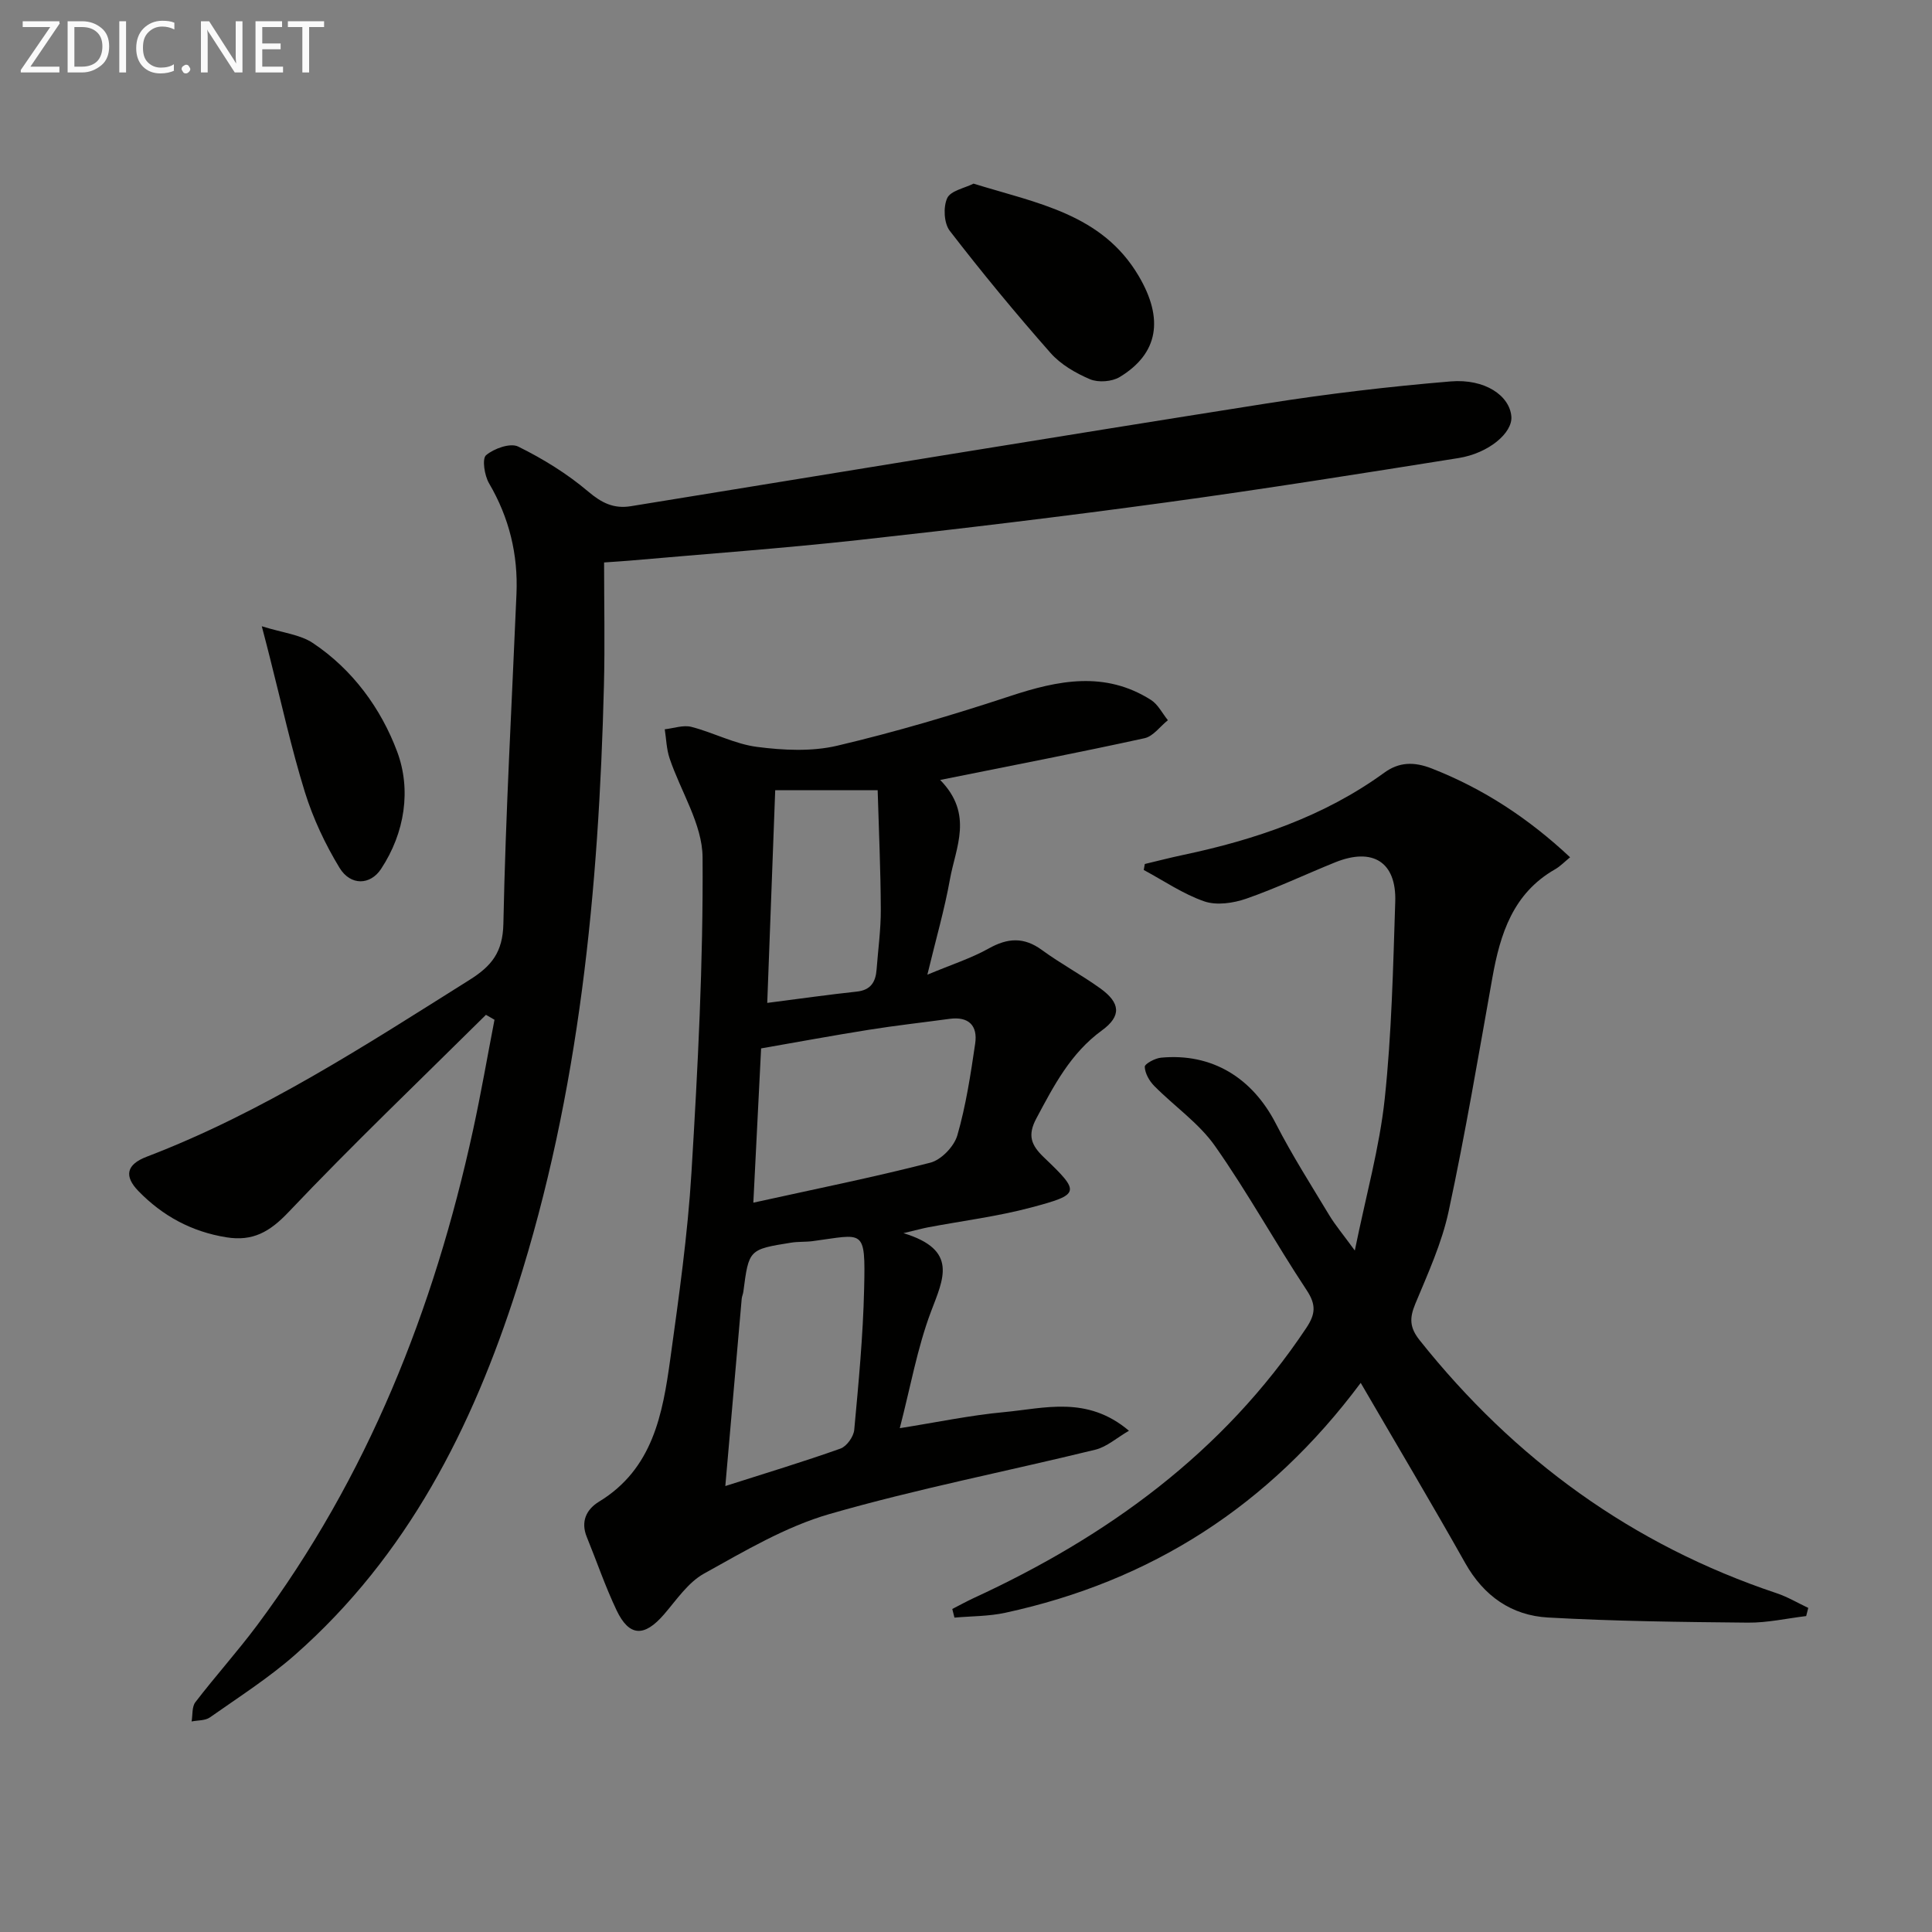
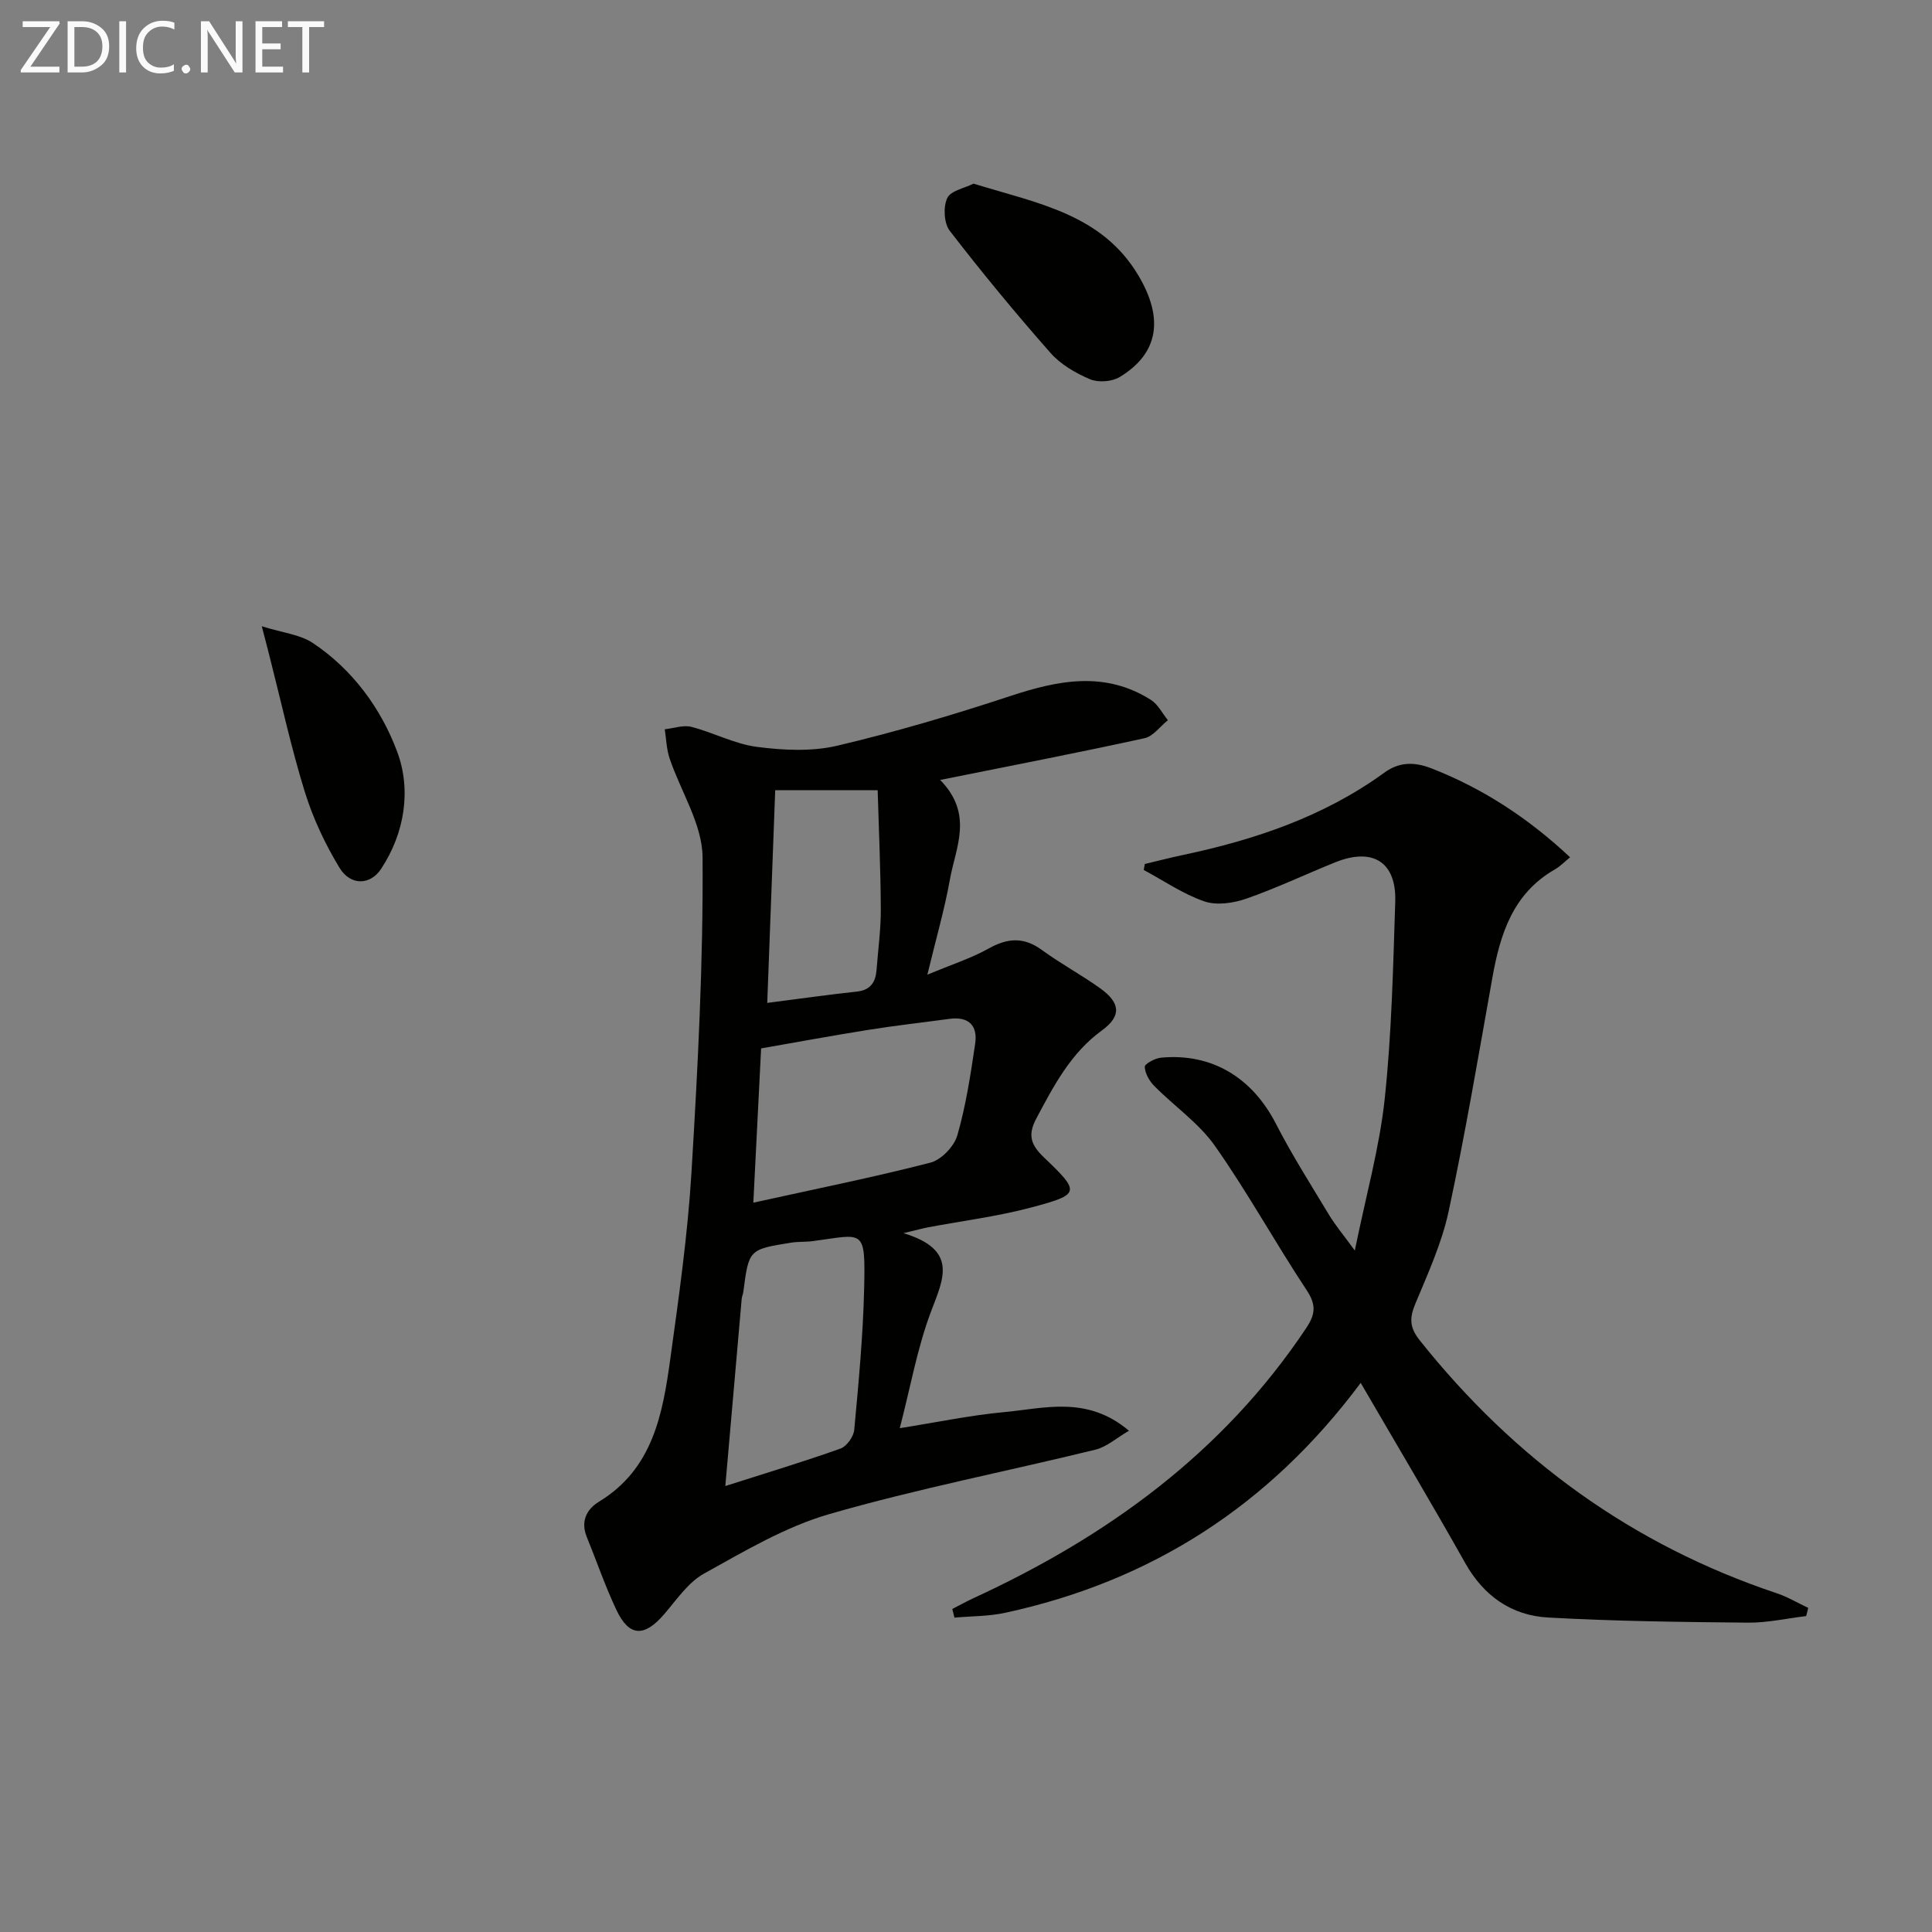
<svg xmlns="http://www.w3.org/2000/svg" enable-background="new 0 0 400 400" viewBox="0 0 400 400">
  <rect x="0" y="0" width="400" height="400" fill="#808080" stroke="none" />
-   <path d="m100.61 210.11c-13.68 13.56-27.62 26.87-40.87 40.84-3.9 4.11-7.4 6.1-12.87 5.22-7.18-1.15-13.2-4.42-18.19-9.55-3.04-3.12-2.53-5.52 1.71-7.14 23.96-9.16 45.28-23.07 66.83-36.61 4.55-2.86 6.88-5.71 7-11.63.46-22.77 1.75-45.52 2.71-68.27.35-8.18-1.5-15.78-5.68-22.91-.95-1.62-1.48-5.09-.61-5.82 1.65-1.39 5.02-2.59 6.65-1.78 5.13 2.53 10.13 5.61 14.48 9.3 2.81 2.38 5.31 3.62 8.86 3.04 43.89-7.13 87.77-14.35 131.69-21.28 12.6-1.99 25.29-3.49 38-4.55 7.15-.6 12.24 2.97 12.59 7.26.28 3.37-4.66 7.61-10.96 8.61-20.17 3.21-40.35 6.43-60.58 9.19-21.23 2.9-42.51 5.46-63.81 7.8-15.69 1.72-31.44 2.85-47.17 4.24-1.48.13-2.95.21-5.32.38 0 8.55.18 16.98-.03 25.4-1.06 42.32-5.05 84.25-18.01 124.83-9.24 28.91-22.7 55.44-45.91 75.9-5.46 4.81-11.68 8.78-17.66 12.99-.98.69-2.51.58-3.79.84.24-1.35.04-3.03.78-3.99 4.15-5.41 8.73-10.49 12.81-15.96 22.83-30.66 36.58-65.31 44.66-102.41 1.66-7.6 2.98-15.28 4.46-22.92-.6-.35-1.19-.69-1.77-1.02z" fill="#010100" />
  <path d="m194.65 161.48c6.99 7.12 3.2 13.97 2.02 20.6-1.1 6.15-2.85 12.18-4.67 19.72 5.01-2.1 9.06-3.39 12.69-5.42 3.93-2.2 7.28-2.43 11.03.31 3.88 2.84 8.17 5.13 12.08 7.94 4.18 3.01 4.43 5.73.32 8.72-6.48 4.73-9.93 11.42-13.55 18.2-1.87 3.5-1.11 5.52 1.57 8.08 7.57 7.23 7.54 7.65-2.62 10.36-7 1.87-14.26 2.77-21.4 4.12-1.09.21-2.17.51-5.07 1.2 11.42 3.47 8.26 9.46 5.7 16.25-2.84 7.54-4.25 15.62-6.46 24.13 7.64-1.21 14.56-2.67 21.55-3.32 8.42-.78 17.22-3.49 25.9 3.85-2.54 1.47-4.59 3.34-6.95 3.92-18.34 4.49-36.92 8.1-55.04 13.32-9.1 2.62-17.6 7.68-25.98 12.33-3.32 1.84-5.71 5.46-8.3 8.46-4.07 4.71-7.2 4.64-9.82-.87-2.34-4.92-4.1-10.11-6.16-15.16-1.31-3.2-.08-5.72 2.52-7.31 11.17-6.79 13.19-18.15 14.77-29.58 1.77-12.82 3.6-25.68 4.38-38.58 1.32-21.73 2.45-43.52 2.3-65.27-.05-6.85-4.54-13.64-6.84-20.51-.63-1.89-.68-3.98-.99-5.98 1.85-.2 3.83-.93 5.51-.5 4.6 1.18 8.98 3.56 13.62 4.15 5.44.7 11.28.99 16.54-.24 12.07-2.84 24.01-6.38 35.8-10.27 9.98-3.3 19.66-5.26 29.19.78 1.47.93 2.35 2.78 3.51 4.2-1.61 1.28-3.04 3.34-4.84 3.73-13.57 2.97-27.21 5.61-42.31 8.64zm-38.68 87.52c12.86-2.84 24.83-5.24 36.64-8.28 2.27-.58 4.94-3.37 5.6-5.67 1.78-6.17 2.75-12.6 3.69-18.98.55-3.72-1.33-5.66-5.29-5.13-5.58.76-11.19 1.38-16.75 2.27-7.48 1.19-14.93 2.57-22.28 3.85-.53 10.43-1.03 20.32-1.61 31.94zm-5.8 58.67c8.44-2.7 16.21-5.04 23.85-7.76 1.28-.46 2.71-2.46 2.84-3.87.9-9.74 1.83-19.49 2.05-29.26.29-12.67-.06-11.21-10.64-9.82-1.48.2-3 .08-4.48.32-8.76 1.4-8.75 1.42-9.89 10.17-.06.49-.3.96-.34 1.46-1.11 12.69-2.22 25.38-3.39 38.76zm31.54-144.07c-8.01 0-14.54 0-21.21 0-.54 14.45-1.08 28.77-1.65 44.04 6.79-.87 12.65-1.71 18.54-2.34 2.91-.31 3.91-2.01 4.1-4.59.31-4.13.89-8.27.87-12.4-.03-8.25-.41-16.48-.65-24.71z" fill="#010100" />
  <path d="m237.02 178.88c2.64-.63 5.27-1.31 7.92-1.87 14.92-3.16 29.16-7.95 41.67-17.04 3.04-2.21 6.14-2.31 9.83-.86 10.7 4.19 20.04 10.33 28.63 18.38-1.13.92-2.03 1.87-3.11 2.49-8.7 4.97-11.36 13.35-12.98 22.44-2.88 16.14-5.61 32.33-9.05 48.35-1.41 6.59-4.3 12.9-6.91 19.18-1.22 2.95-1.2 4.89.92 7.55 19.59 24.6 43.96 42.34 73.87 52.35 2.28.76 4.39 2.02 6.57 3.05-.14.56-.29 1.13-.43 1.69-4.02.48-8.04 1.4-12.06 1.36-13.8-.13-27.61-.29-41.38-1.06-7.54-.42-13.3-4.43-17.15-11.27-6.92-12.3-14.15-24.43-21.64-37.31-19.02 25.53-43.48 41.08-73.6 47.6-3.42.74-7 .69-10.51 1-.15-.6-.3-1.19-.45-1.79 1.49-.76 2.95-1.57 4.46-2.27 27.7-12.77 51.64-30.12 68.82-55.89 1.94-2.91 2.08-4.83.08-7.86-6.51-9.83-12.2-20.22-18.98-29.85-3.33-4.73-8.42-8.22-12.56-12.41-1.02-1.03-1.92-2.61-1.97-3.97-.02-.61 2.13-1.78 3.37-1.89 10.53-.99 18.89 4.14 23.79 13.69 3.33 6.49 7.27 12.67 11.04 18.93 1.26 2.08 2.85 3.96 5.29 7.31 2.31-11.38 5.11-21.3 6.19-31.4 1.44-13.53 1.74-27.2 2.18-40.82.27-8.22-4.65-11.29-12.42-8.16-6.15 2.48-12.16 5.35-18.42 7.53-2.68.93-6.13 1.44-8.69.56-4.4-1.52-8.38-4.27-12.54-6.5.07-.41.15-.82.22-1.24z" fill="#010100" />
  <path d="m201.56 38.02c13.2 4.08 26.58 6.25 34.17 19.08 5.28 8.92 4.11 16.1-3.91 20.96-1.6.97-4.42 1.18-6.14.46-2.99-1.27-6.09-3.07-8.2-5.47-7.22-8.19-14.18-16.62-20.84-25.26-1.21-1.57-1.38-4.93-.53-6.77.71-1.54 3.61-2.07 5.45-3z" fill="#010100" />
  <path d="m54.2 129.66c4.38 1.37 7.92 1.71 10.54 3.45 8.27 5.49 14.16 13.61 17.48 22.49 2.94 7.85 1.64 16.78-3.33 24.31-2.22 3.37-6.31 3.51-8.59-.23-2.97-4.89-5.48-10.23-7.18-15.69-2.83-9.14-4.87-18.53-7.24-27.82-.38-1.56-.8-3.12-1.68-6.51z" fill="#010100" />
  <g fill="#fafafa">
    <path d="m12.4 4.8-6.1 9h6v1.2h-8v-.5l6.1-8.9h-5.7v-1.2h7.6v.4z" />
    <path d="m14 15v-10.6h3c1.6 0 2.9.5 4 1.4s1.6 2.2 1.6 3.8-.5 3-1.6 3.9-2.4 1.5-4 1.5zm1.4-9.4v8.2h1.6c1.3 0 2.4-.4 3.1-1.1s1.1-1.8 1.1-3.1-.4-2.3-1.2-3-1.8-1-3.1-1z" />
    <path d="m26.1 4.4v10.6h-1.4v-10.6z" />
    <path d="m36.1 14.6c-.8.4-1.8.6-2.9.6-1.5 0-2.7-.5-3.6-1.4s-1.4-2.2-1.4-3.8c0-1.7.5-3.1 1.5-4.1s2.3-1.6 3.9-1.6c1 0 1.8.1 2.5.4v1.4c-.8-.4-1.6-.6-2.5-.6-1.2 0-2.1.4-2.9 1.2s-1.1 1.8-1.1 3.2c0 1.3.3 2.3 1 3s1.6 1.1 2.7 1.1c1 0 2-.2 2.7-.7v1.3z" />
    <path d="m37.6 14.3c0-.2.1-.5.3-.6s.4-.3.6-.3c.3 0 .5.1.6.3s.3.4.3.6-.1.4-.3.6-.4.3-.6.3c-.3 0-.5-.1-.6-.3s-.3-.4-.3-.6z" />
    <path d="m50.2 15h-1.6l-5.3-8.2c-.2-.2-.3-.5-.4-.7 0 .2.1.7.1 1.5v7.4h-1.4v-10.6h1.7l5.2 8.1c.2.4.4.6.4.7 0-.3-.1-.8-.1-1.5v-7.3h1.4z" />
    <path d="m58.6 15h-5.7v-10.6h5.5v1.2h-4.1v3.4h3.8v1.2h-3.8v3.6h4.3z" />
    <path d="m67.1 5.6h-3.1v9.4h-1.4v-9.4h-3v-1.2h7.5z" />
  </g>
</svg>